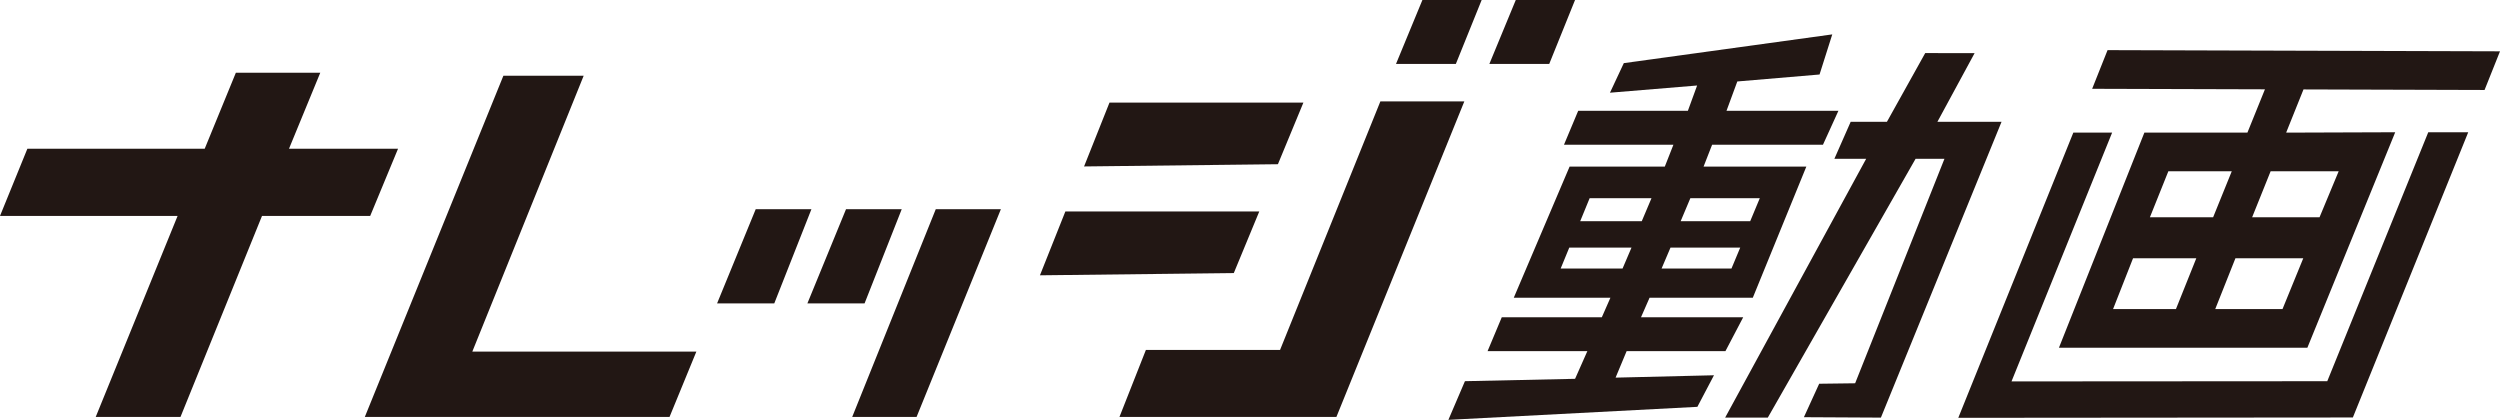
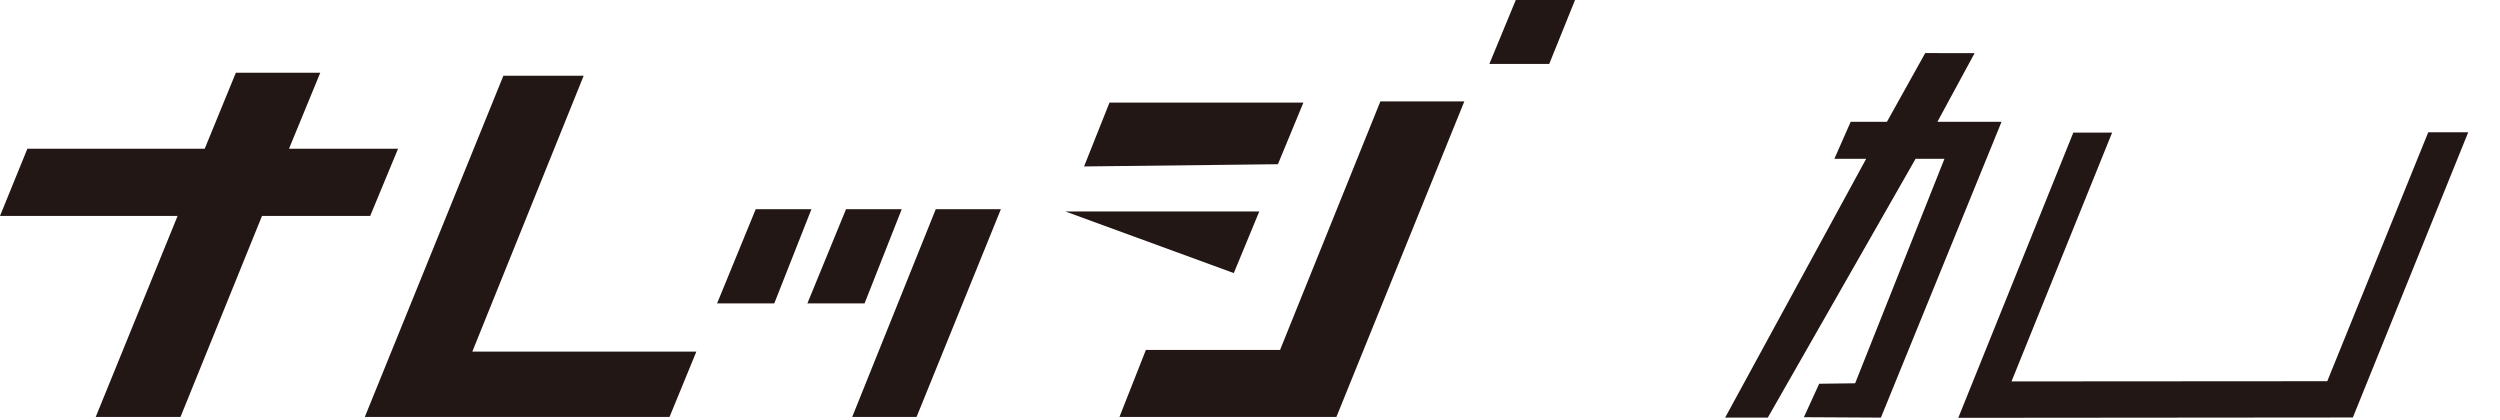
<svg xmlns="http://www.w3.org/2000/svg" width="131" height="22" viewBox="0 0 131 22" fill="none">
  <g clip-path="url(#clip0_2352_857)">
    <path d="M82.532 0H79.427L78.043 3.349H81.18L82.532 0Z" fill="#221714" />
-     <path d="M77.639 0H74.534L73.151 3.349H76.287L77.639 0Z" fill="#221714" />
    <path d="M58.137 5.377L56.805 8.722L66.963 8.605L68.298 5.377H58.137Z" fill="#221714" />
-     <path d="M55.825 11.081L54.493 14.426L64.651 14.309L65.986 11.081H55.825Z" fill="#221714" />
+     <path d="M55.825 11.081L64.651 14.309L65.986 11.081H55.825Z" fill="#221714" />
    <path d="M127.241 6.93L121.949 19.975L105.403 19.986L110.675 6.95H108.642L102.614 21.894L123.29 21.876L129.335 6.93H127.241Z" fill="#221714" />
-     <path d="M130.191 4.715L131 2.689L110.436 2.627L109.629 4.653L118.683 4.68L117.764 6.95H112.365L107.889 18.22H120.906L125.509 6.93L119.794 6.95L120.703 4.686L130.191 4.715ZM114.02 16.194H110.725L111.771 13.534H115.086L114.02 16.194ZM112.655 11.384L113.621 8.976H116.944L115.968 11.384H112.655ZM119.604 16.194H116.079L117.136 13.534H120.691L119.604 16.194ZM122.546 8.976L121.544 11.384H118.012L118.98 8.976H122.546Z" fill="#221714" />
-     <path d="M95.524 7.583L96.333 5.805H90.469L91.035 4.269L95.344 3.904L96.011 1.802L85.088 3.308L84.362 4.858L88.929 4.48L88.445 5.805H82.698L81.953 7.583H87.687L87.236 8.73H82.247L79.322 15.601H84.386L83.936 16.624H78.693L77.948 18.401H83.177L82.534 19.85L76.763 19.974L75.895 22L88.942 21.318L89.812 19.664L84.656 19.788L85.235 18.401H90.412L91.344 16.624H85.989L86.437 15.601H91.847L94.652 8.73H89.267L89.715 7.583H95.524ZM85.022 14.071H81.779L82.23 12.974H85.491L85.022 14.071ZM86.028 11.592H82.802L83.298 10.384H86.539L86.028 11.592ZM87.534 12.974H91.188L90.729 14.071H87.067L87.534 12.974ZM92.214 10.384L91.71 11.592H88.066L88.575 10.384H92.214Z" fill="#221714" />
    <path d="M60.045 18.336L58.66 21.846H70.028L76.73 5.315H72.331L67.075 18.336H60.045Z" fill="#221714" />
    <path d="M39.599 10.963L37.575 15.898H40.572L42.518 10.963H39.599Z" fill="#221714" />
    <path d="M44.331 10.963L42.307 15.898H45.303L47.25 10.963H44.331Z" fill="#221714" />
    <path d="M49.034 10.963L44.656 21.846H48.029L52.446 10.963H49.034Z" fill="#221714" />
    <path d="M26.378 3.967L19.117 21.846H35.084L36.489 18.425H24.749L30.585 3.967H26.378Z" fill="#221714" />
    <path d="M15.144 7.792L16.782 3.812L12.359 3.811L10.727 7.792H1.435L0 11.315H9.306L5.016 21.846H9.458L13.729 11.315H19.398L20.858 7.792H15.144Z" fill="#221714" />
    <path d="M101.519 6.384L103.47 2.784L100.881 2.782L98.874 6.384H96.975L96.122 8.32H97.788L90.397 21.883H92.633L100.377 8.32H101.89L97.209 20.084L95.325 20.108L94.524 21.861L98.559 21.883L104.88 6.384H101.519Z" fill="#221714" />
  </g>
  <defs>
    <clipPath id="clip0_2352_857">
      <rect width="131" height="22" fill="white" />
    </clipPath>
  </defs>
</svg>